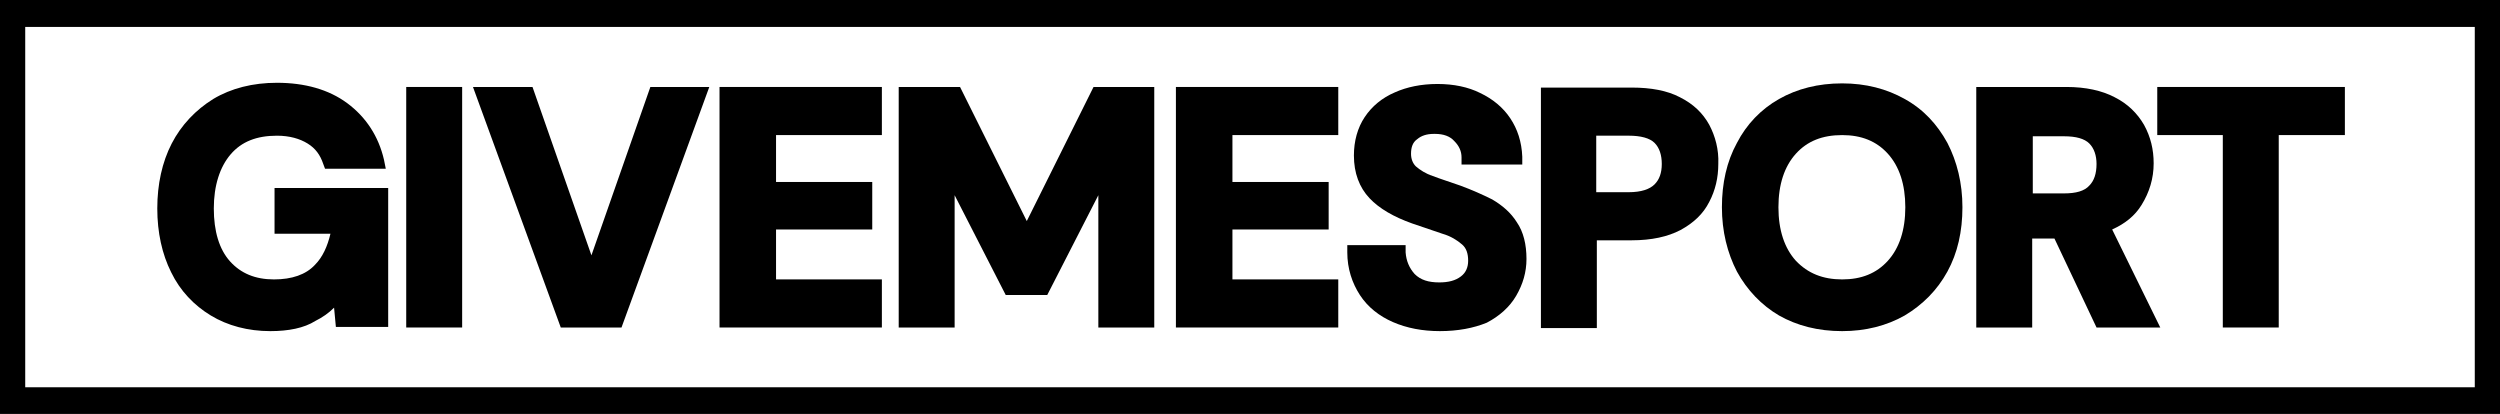
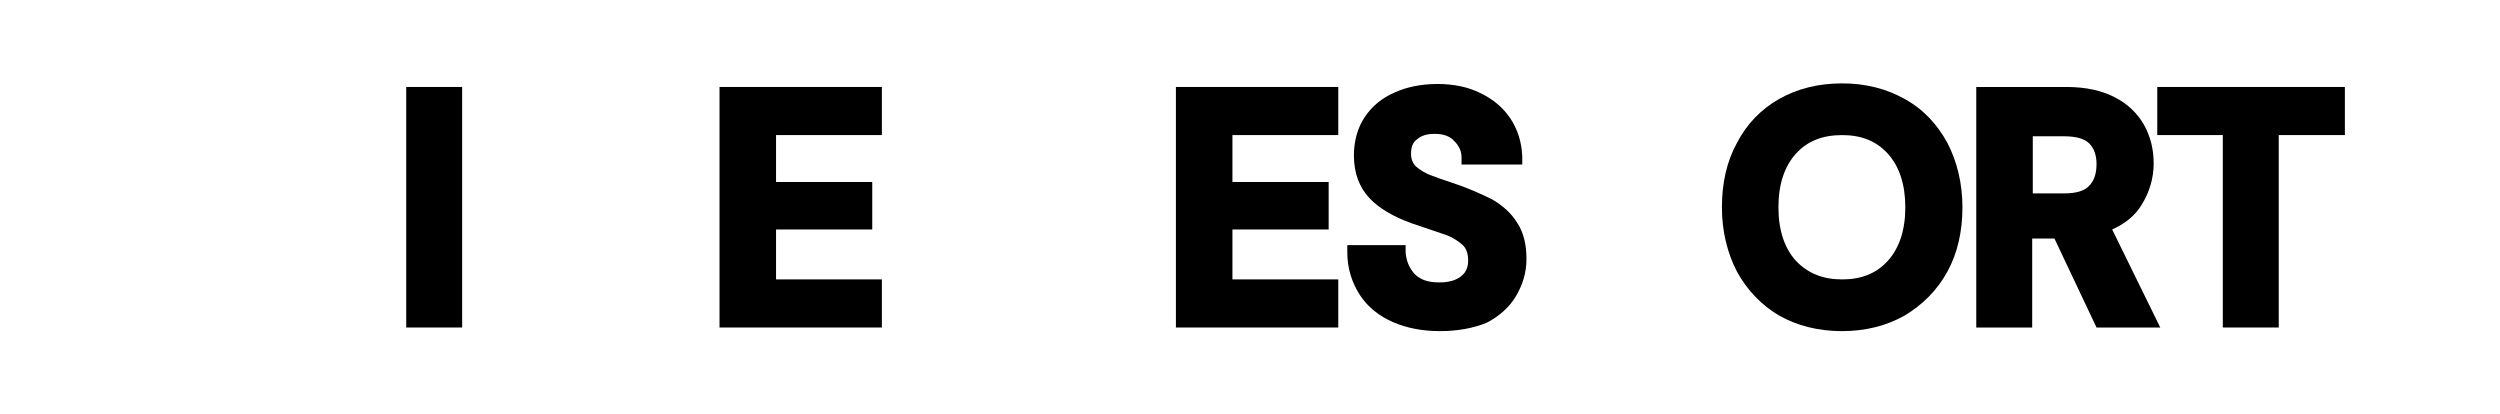
<svg xmlns="http://www.w3.org/2000/svg" width="302" height="50" viewBox="0 0 302 50" fill="none">
-   <path d="M32.656 40C29.968 40 27.499 39.346 25.465 38.111C23.431 36.877 21.76 35.133 20.671 32.881C19.581 30.702 19 28.087 19 25.182C19 22.276 19.581 19.588 20.743 17.337C21.906 15.085 23.649 13.269 25.755 11.961C27.935 10.654 30.55 10 33.455 10C36.797 10 39.702 10.799 41.954 12.47C44.206 14.14 45.731 16.465 46.385 19.298L46.603 20.387H39.266L39.048 19.806C38.685 18.717 38.104 17.918 37.16 17.337C36.215 16.755 34.981 16.392 33.455 16.392C30.985 16.392 29.169 17.119 27.862 18.644C26.555 20.169 25.828 22.421 25.828 25.182C25.828 27.942 26.482 30.121 27.789 31.574C29.097 33.027 30.84 33.753 33.092 33.753C35.271 33.753 36.942 33.172 38.031 32.01C38.976 31.065 39.557 29.758 39.92 28.232H33.165V22.712H46.893V39.492H40.574L40.356 37.167C39.702 37.821 38.976 38.329 38.104 38.765C36.724 39.637 34.835 40 32.656 40Z" fill="black" />
  <path d="M55.828 10.506H49.072V39.562H55.828V10.506Z" fill="black" />
-   <path d="M67.741 39.562L57.135 10.506H64.326L71.445 30.845L78.564 10.506H85.682L75.077 39.562H67.741Z" fill="black" />
  <path d="M86.918 39.562V10.506H106.53V16.317H93.746V21.983H105.368V27.722H93.746V33.751H106.53V39.562H86.918Z" fill="black" />
-   <path d="M132.68 39.562V23.581L126.506 35.639H121.493L115.319 23.581V39.562H108.564V10.506H115.973L124.036 26.705L132.099 10.506H139.435V39.562H132.68Z" fill="black" />
  <path d="M142.05 39.562V10.506H161.663V16.317H148.878V21.983H160.501V27.722H148.878V33.751H161.663V39.562H142.05Z" fill="black" />
  <path d="M173.939 39.999C171.833 39.999 169.944 39.636 168.273 38.91C166.603 38.183 165.222 37.094 164.278 35.641C163.334 34.188 162.753 32.445 162.753 30.483V29.612H169.799V30.483C169.871 31.5 170.234 32.372 170.888 33.099C171.615 33.825 172.559 34.115 173.866 34.115C174.956 34.115 175.828 33.898 176.481 33.389C177.063 32.953 177.353 32.3 177.353 31.5C177.353 30.629 177.135 29.975 176.627 29.539C176.046 29.031 175.247 28.522 174.23 28.232L170.598 26.997C168.346 26.198 166.603 25.181 165.44 23.946C164.205 22.639 163.552 20.895 163.552 18.789C163.552 17.045 163.988 15.447 164.859 14.14C165.731 12.832 166.966 11.815 168.491 11.162C169.944 10.508 171.687 10.145 173.649 10.145C175.61 10.145 177.353 10.508 178.806 11.234C180.331 11.96 181.566 12.977 182.438 14.285C183.31 15.592 183.818 17.118 183.891 18.934V19.878H176.554V19.006C176.554 18.28 176.264 17.626 175.682 17.045C175.174 16.464 174.375 16.174 173.358 16.174H173.213C172.341 16.174 171.687 16.392 171.179 16.827C170.67 17.191 170.452 17.772 170.452 18.571C170.452 19.224 170.67 19.733 171.034 20.096C171.542 20.532 172.196 20.968 173.067 21.258C174.012 21.622 175.174 21.985 176.409 22.421C177.789 22.929 179.096 23.51 180.259 24.091C181.494 24.818 182.51 25.689 183.237 26.852C184.036 28.014 184.399 29.539 184.399 31.282C184.399 32.881 183.963 34.333 183.164 35.714C182.365 37.094 181.13 38.183 179.605 38.982C178.007 39.636 176.118 39.999 173.939 39.999Z" fill="black" />
-   <path d="M206.482 15.082C205.682 13.63 204.52 12.54 202.922 11.741C201.397 10.942 199.436 10.579 197.111 10.579H186.143V39.634H192.898V29.029H197.111C199.508 29.029 201.469 28.593 202.995 27.794C204.593 26.922 205.755 25.833 206.482 24.38C207.208 23 207.571 21.474 207.571 19.804C207.644 18.061 207.208 16.462 206.482 15.082ZM200.743 19.804C200.743 20.893 200.452 21.692 199.871 22.273C199.29 22.855 198.273 23.218 196.748 23.218H192.825V16.39H196.748C198.201 16.39 199.29 16.68 199.871 17.261C200.452 17.843 200.743 18.714 200.743 19.804Z" fill="black" />
  <path d="M235.246 17.264C234.011 15.012 232.341 13.196 230.089 11.961C227.91 10.726 225.367 10.072 222.534 10.072C219.629 10.072 217.086 10.726 214.907 11.961C212.728 13.196 210.985 15.012 209.823 17.264C208.588 19.515 208.007 22.13 208.007 25.036C208.007 27.942 208.66 30.556 209.823 32.808C211.057 35.06 212.801 36.876 214.907 38.111C217.086 39.346 219.629 40 222.534 40C225.367 40 227.91 39.346 230.089 38.111C232.268 36.803 234.011 35.06 235.246 32.808C236.481 30.556 237.062 27.942 237.062 25.036C237.062 22.13 236.408 19.515 235.246 17.264ZM228.055 31.501C226.675 33.026 224.859 33.753 222.534 33.753C220.21 33.753 218.394 33.026 216.941 31.501C215.561 29.975 214.835 27.796 214.835 25.036C214.835 22.276 215.561 20.096 216.941 18.571C218.321 17.046 220.137 16.319 222.534 16.319C224.859 16.319 226.675 17.046 228.055 18.571C229.435 20.096 230.162 22.276 230.162 25.036C230.162 27.796 229.435 29.975 228.055 31.501Z" fill="black" />
  <path d="M255.15 27.722C256.748 26.995 257.91 26.051 258.709 24.744C259.653 23.218 260.162 21.547 260.162 19.732C260.162 18.061 259.798 16.535 258.999 15.083C258.2 13.703 257.038 12.54 255.44 11.741C253.915 10.942 251.953 10.506 249.629 10.506H238.733V39.562H245.489V28.811H248.176L253.261 39.562H260.961L255.15 27.722ZM252.389 22.419C251.808 23.073 250.791 23.363 249.338 23.363H245.561V16.463H249.338C250.791 16.463 251.808 16.753 252.389 17.334C252.97 17.916 253.261 18.787 253.261 19.804C253.261 20.966 252.97 21.838 252.389 22.419Z" fill="black" />
  <path d="M268.515 39.562V16.317H260.597V10.506H283.261V16.317H275.271V39.562H268.515Z" fill="black" />
-   <path d="M298.953 3.253V46.785H3.047V3.253H298.953ZM302 0H0V50H302V0Z" fill="black" />
</svg>